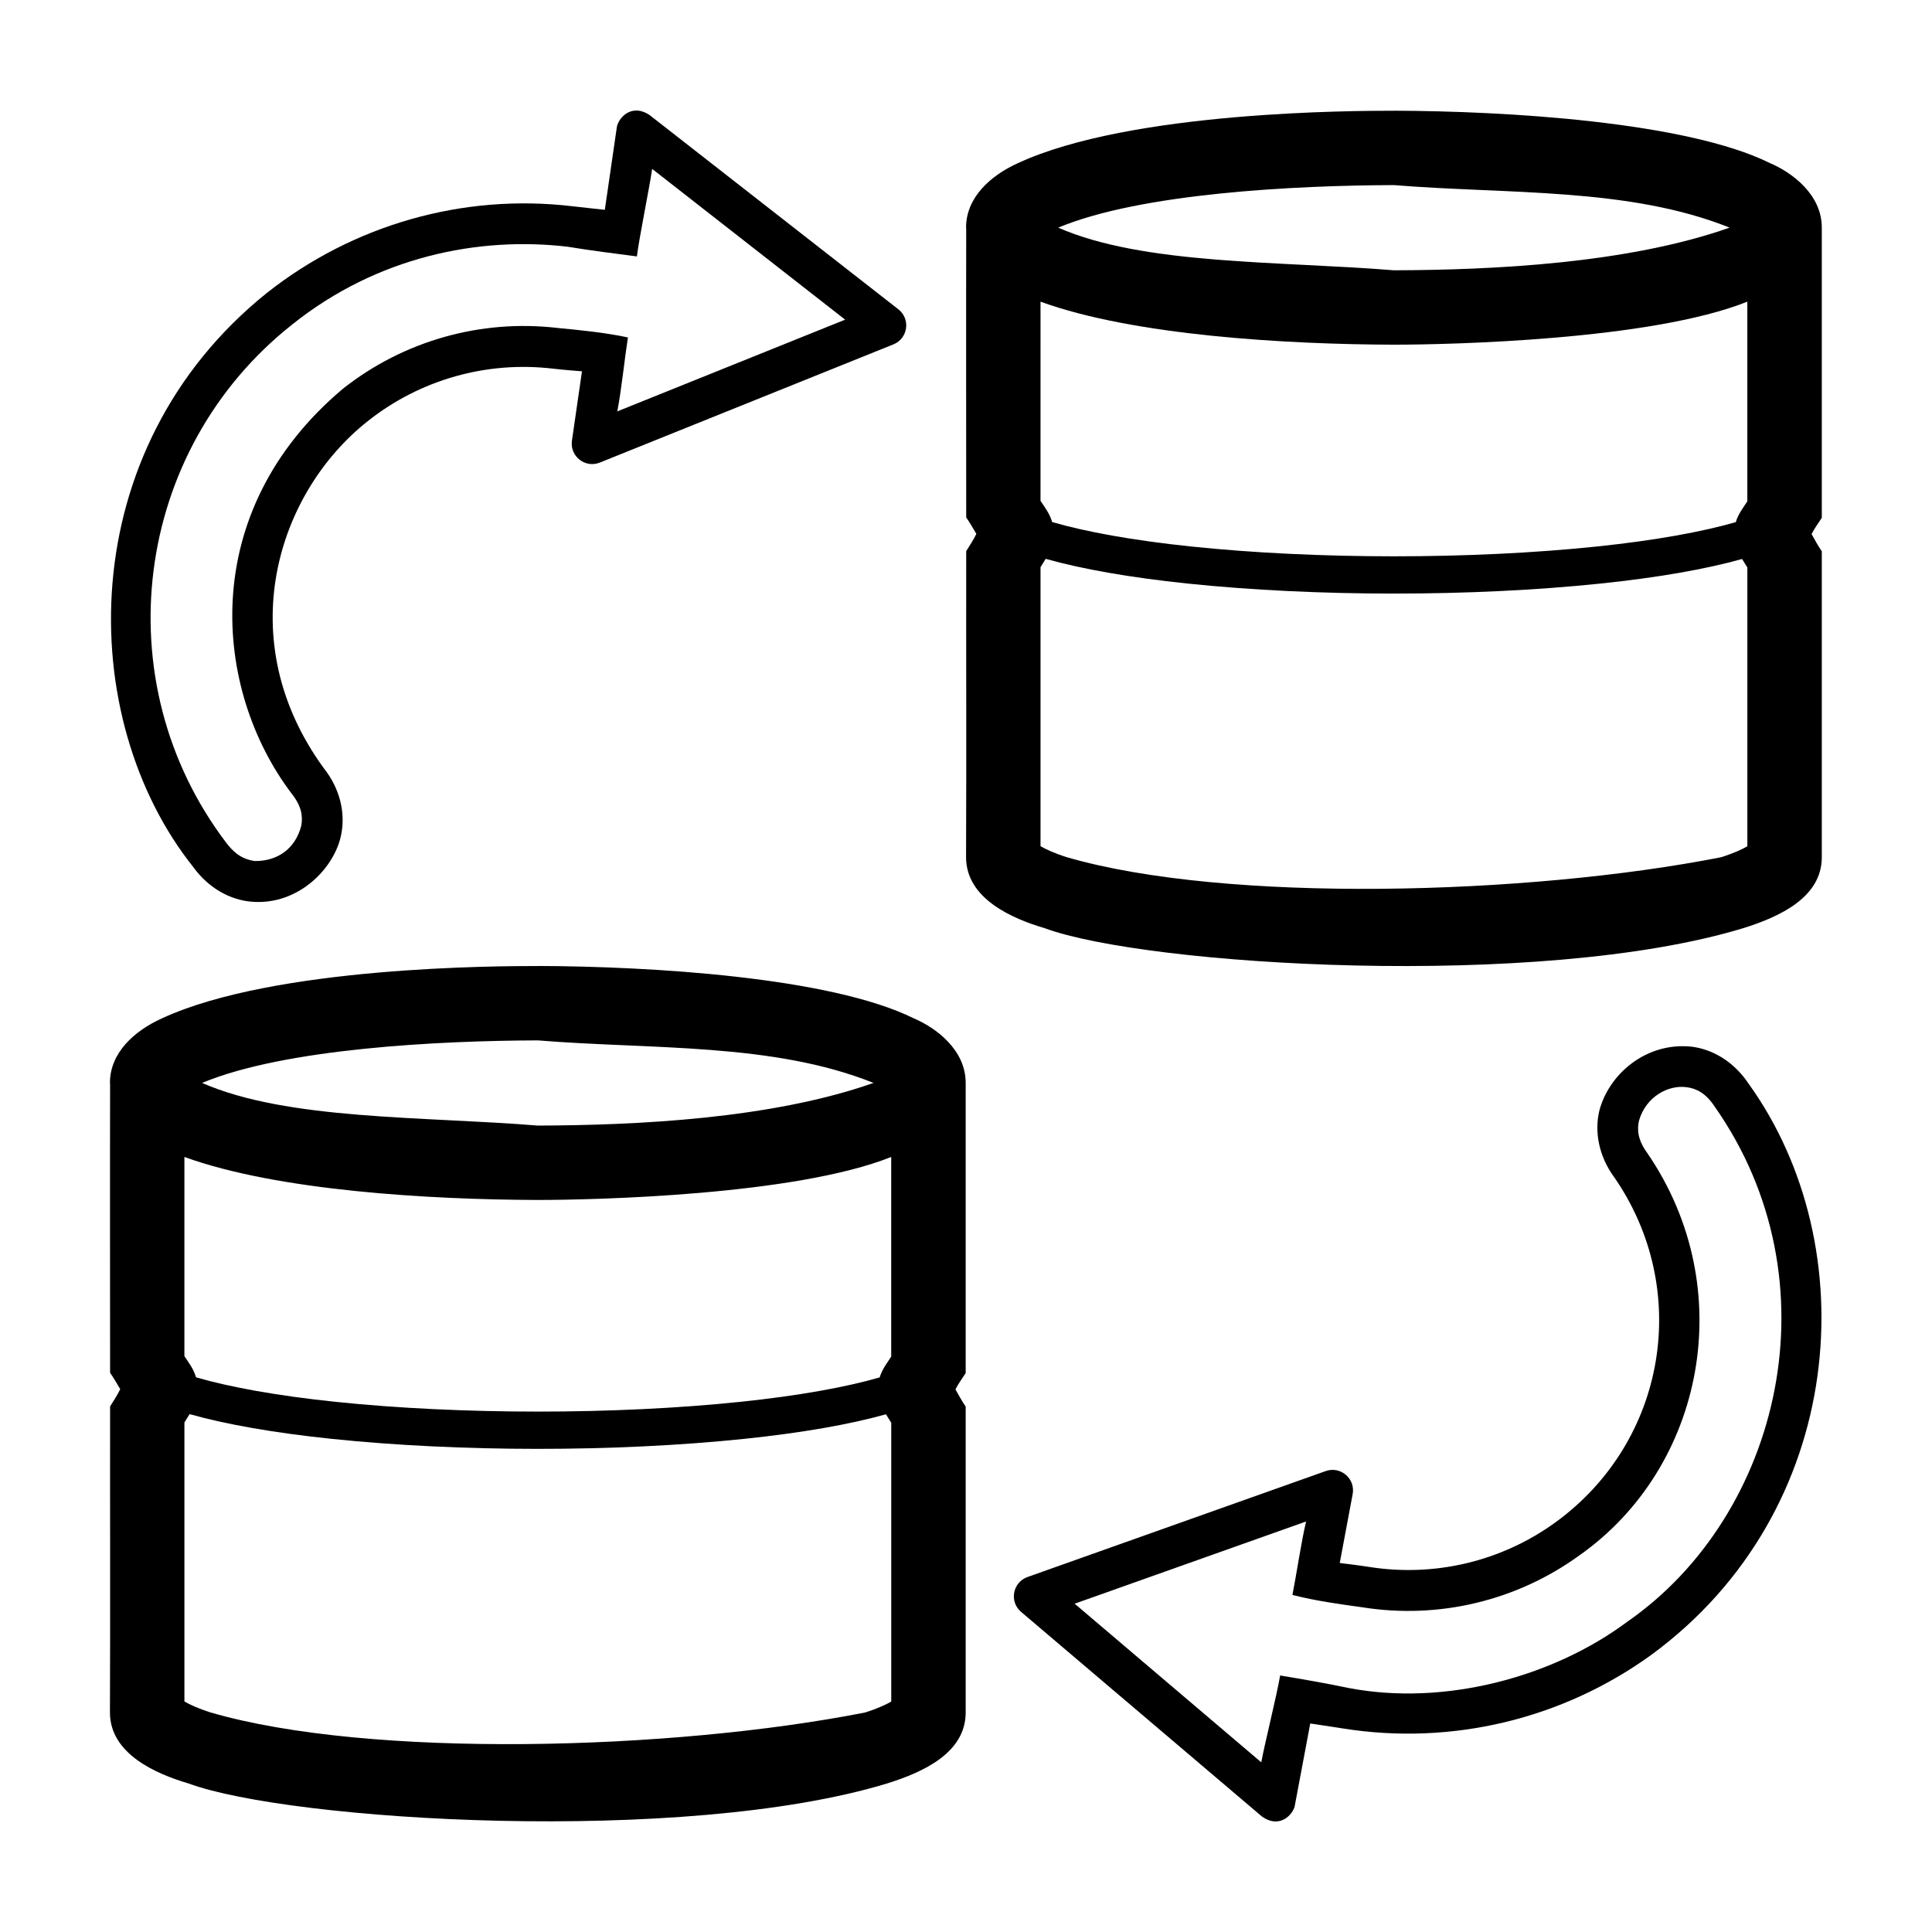
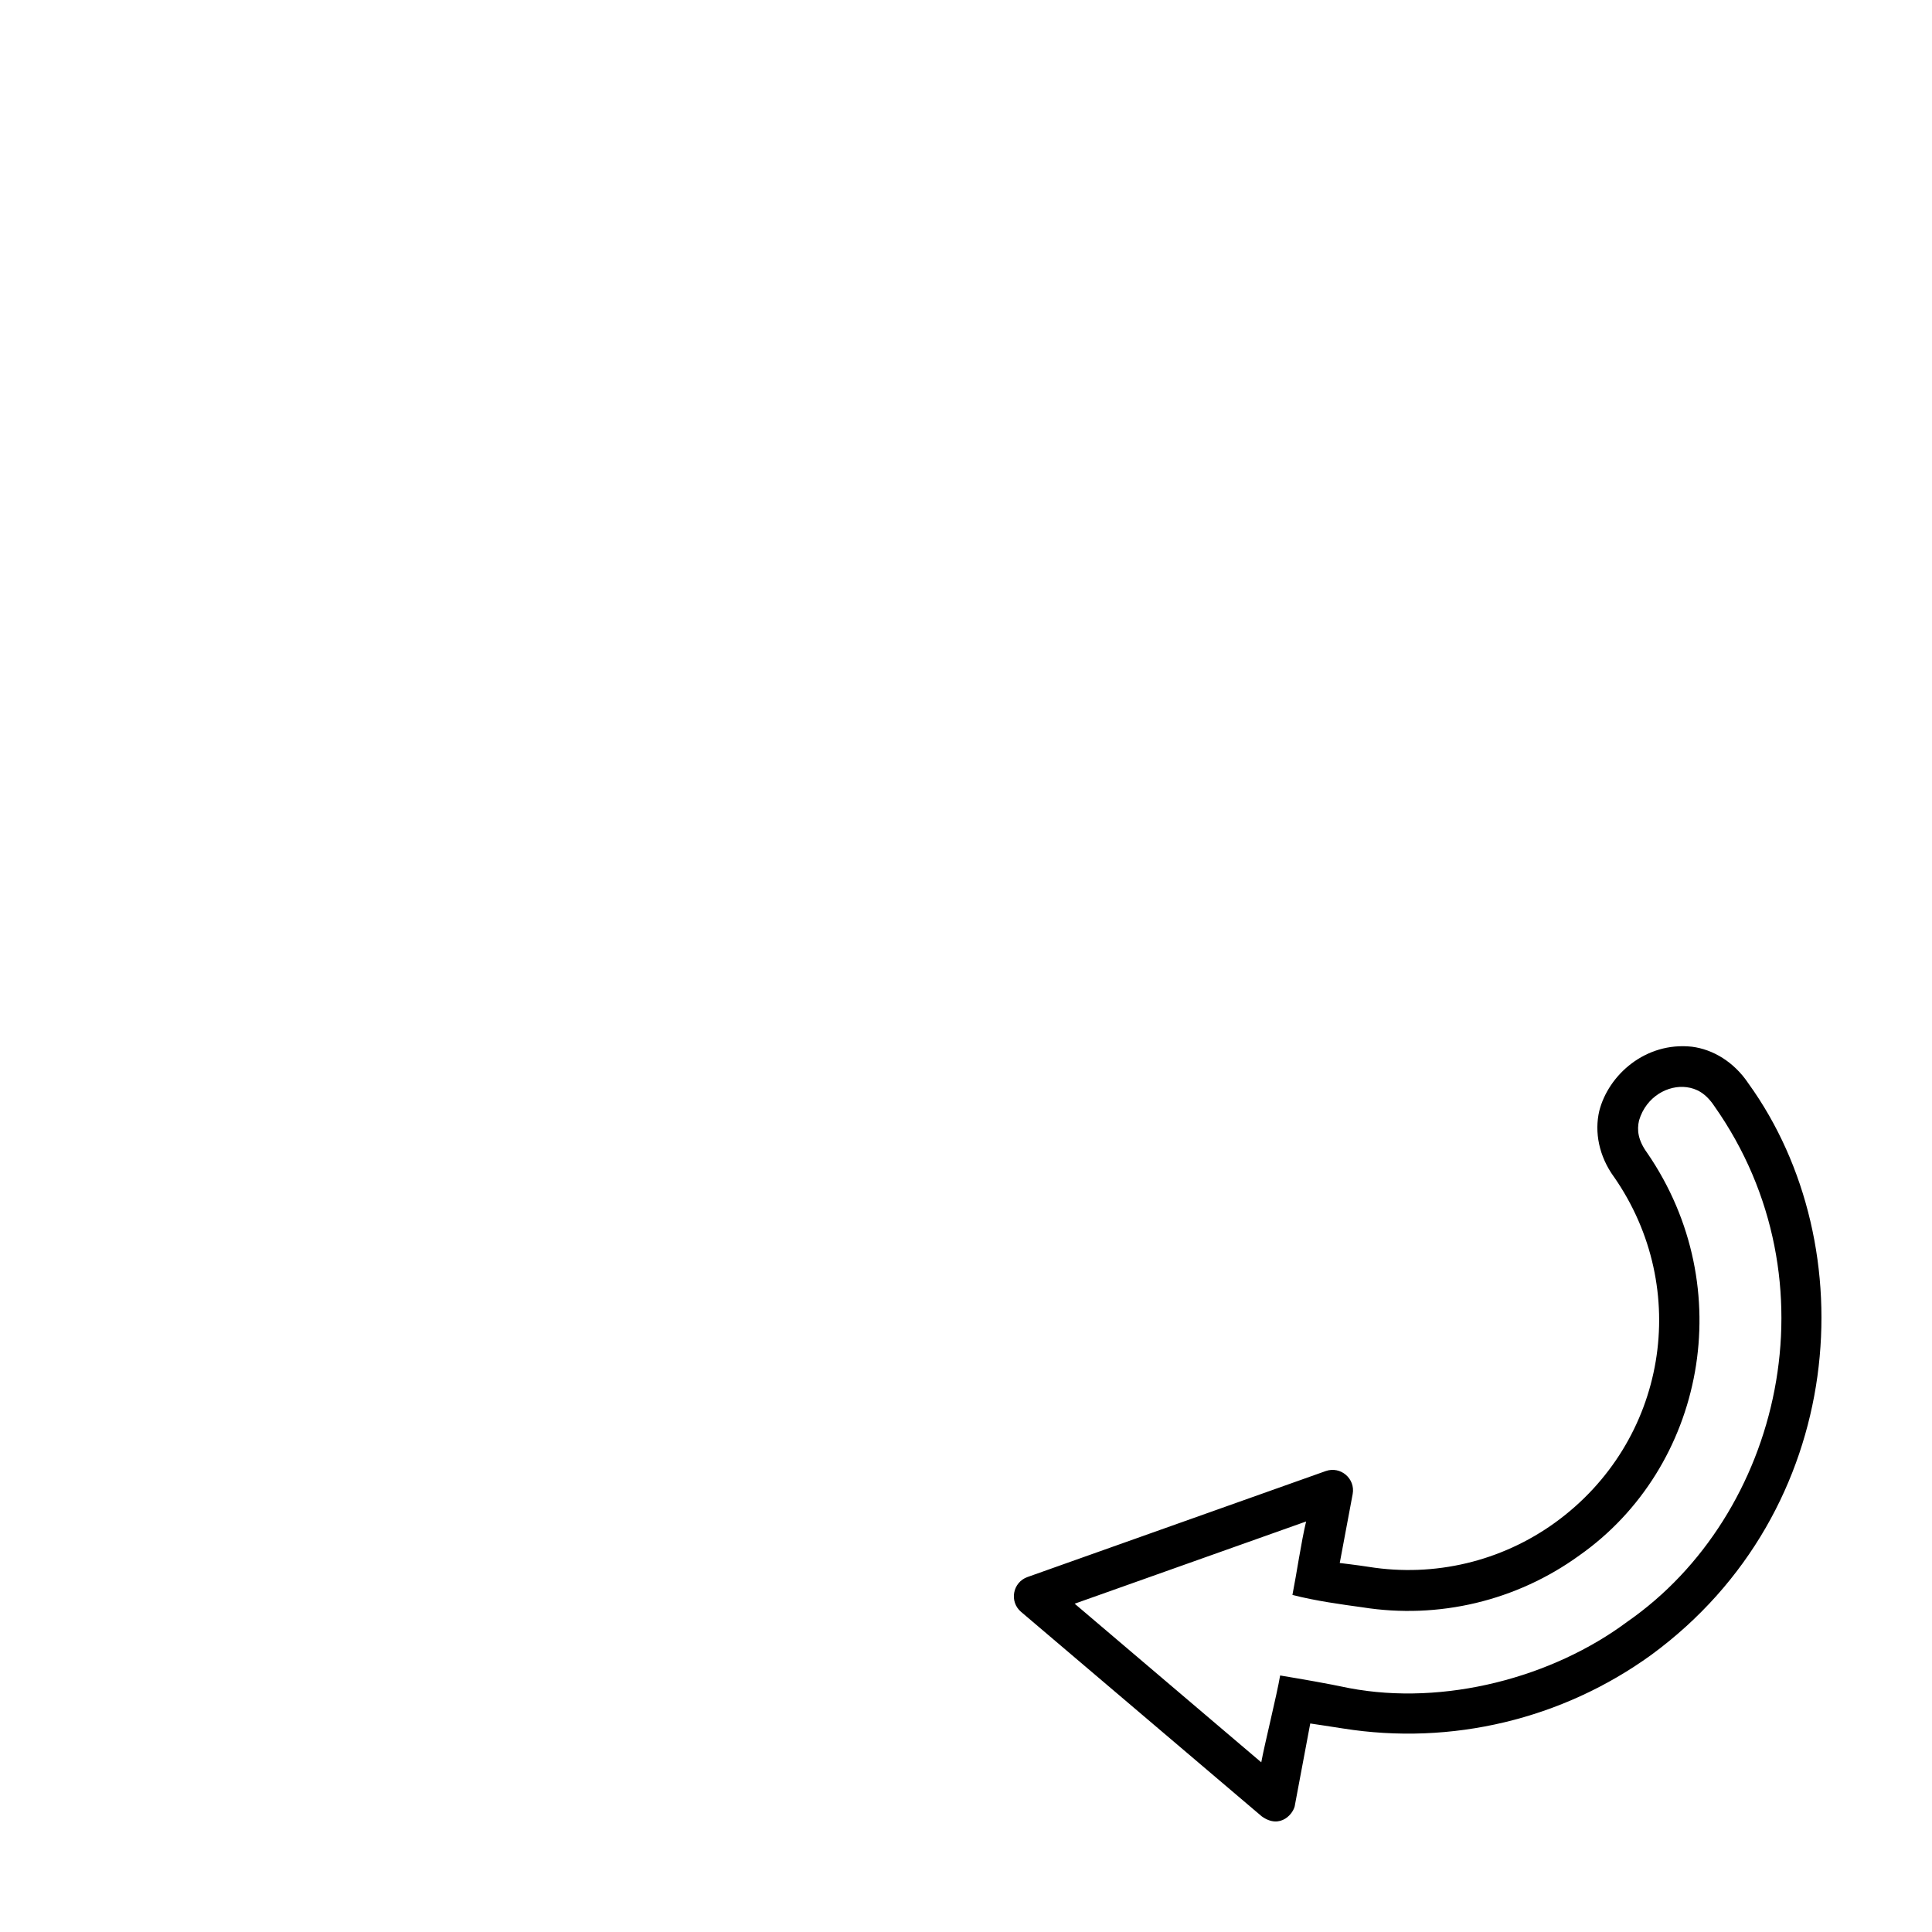
<svg xmlns="http://www.w3.org/2000/svg" fill="#000000" width="800px" height="800px" version="1.1" viewBox="144 144 512 512">
  <g>
    <path d="m607.36 431.14c-3.82-5.727-9.387-9.035-14.98-9.75-12.305-1.34-22.156 7.488-24.566 17.066-1.277 5.504-0.133 11.895 3.93 17.473l-0.07-0.113c20.738 29.789 14.051 70.223-15.512 91.66-14.273 10.328-32.012 14.539-49.418 11.762-2.762-0.441-7.695-1.027-7.695-1.027l3.422-18.266c0.758-4.102-3.211-7.484-7.144-6.094l-79.031 28.078c-3.941 1.398-4.883 6.539-1.691 9.242l63.75 54.164c5.019 3.652 8.648-0.906 8.836-3.098l4.039-21.496s5.519 0.816 8.664 1.32c28.746 4.586 58.152-2.449 81.73-19.512 51.902-38.09 56.875-108.23 25.738-151.41zm-124.11 156.88c-0.863 5.152-4.184 18.469-5 23.016l-49.453-42.039 61.336-21.789c-1.293 5.383-2.523 13.891-3.625 19.465 6.086 1.574 13.035 2.527 18.496 3.273 20.234 3.231 40.902-1.699 57.5-13.715 33.172-23.301 42.605-70.883 18.023-106.69-2.457-3.375-2.754-6.082-2.16-8.621 1.91-6.426 7.812-9.449 12.609-8.801 2.59 0.336 5.055 1.566 7.363 5.043 32.652 46.395 17.539 108.42-23.098 136.62-19.879 14.816-48.543 22.348-73.68 17.586-6.082-1.281-12.191-2.328-18.32-3.352z" />
-     <path d="m195.26 373.84c4.055 5.562 9.75 8.641 15.371 9.121 12.617 1.09 22.293-9.203 23.84-18.066 1.051-5.551-0.359-11.887-4.648-17.297-24.777-33.965-12.473-73.043 11.785-92.109 13.836-10.91 31.383-15.852 48.891-13.797 2.781 0.336 7.731 0.707 7.731 0.707l-2.664 18.395c-0.586 4.129 3.519 7.348 7.391 5.793l77.801-31.32c3.879-1.562 4.609-6.738 1.309-9.305l-65.938-51.484c-5.035-3.324-8.508 1.145-8.699 3.477l-3.144 21.645s-5.547-0.586-8.711-0.957c-28.91-3.394-57.949 4.918-80.797 22.941-51.828 41.559-50.926 112.93-19.508 152.26zm117.52-161.88c0.648-5.188 3.414-18.625 4.043-23.203l51.148 39.957-60.383 24.309c1.07-5.434 1.945-13.984 2.816-19.598-6.148-1.316-13.129-1.984-18.613-2.508-20.352-2.387-40.797 3.391-56.887 16.078-38.957 32.75-34.426 79.898-13.59 107.35 2.594 3.269 3 5.961 2.516 8.523-1.555 5.984-6.188 9.344-12.234 9.316-4.047-0.492-6.219-2.992-7.644-4.848-32.426-42.695-24.746-103.97 17.5-137.35 22.551-18.031 49.43-23.344 72.891-20.613 6.269 1.031 12.758 1.84 18.438 2.582z" />
-     <path d="m286.52 400.01c-9.992 0-69.723 0.02-99.66 13.891-7.273 3.309-13.723 9.086-13.723 17.086 0 0.113 0.035 0.191 0.039 0.301-0.055 26.602 0 52.238 0 76.516 0.973 1.348 1.922 3.082 2.688 4.34-0.852 1.73-1.539 2.723-2.688 4.57-0.039 27.012 0.074 54.168-0.039 81.113 0 11.059 12.391 16.32 20.785 18.797 26.918 9.969 131.25 16.445 185.21 0 9.656-3.012 20.785-8.16 20.785-18.797v-81.074c-1.008-1.418-1.938-3.211-2.715-4.559 0.836-1.574 1.562-2.562 2.715-4.309 0.012-27.461 0-50.109 0-76.797h-0.012c0-0.039 0.012-0.074 0.012-0.113 0-8.789-7.914-14.621-13.723-17.086-22.191-10.996-70.016-13.801-99.672-13.895zm0 19.703c30.117 2.453 62.238 0.547 88.973 11.273-27.137 9.547-62.773 11.219-88.973 11.305-30.113-2.469-66.355-1.367-88.961-11.305 21.934-9.145 62.777-11.191 88.961-11.273zm-93.652 30.891c24.715 8.988 65.172 11.312 93.652 11.398 14.77 0 68.172-1.195 93.66-11.398v52.918c-1.117 1.727-2.387 3.293-3.055 5.504-8.801 2.551-21.336 4.848-36.84 6.465-33.148 3.461-74.305 3.461-107.45 0-15.547-1.621-28.086-3.926-36.887-6.484-0.656-2.277-1.941-3.871-3.082-5.629zm1.367 68.156c9.621 2.703 22.199 4.938 37.582 6.543 33.98 3.547 75.512 3.547 109.5 0 15.312-1.598 27.863-3.816 37.473-6.504 0.473 0.742 0.922 1.504 1.398 2.25v73.879c-1.254 0.734-3.508 1.82-6.953 2.906-51.125 10.059-131.16 12.246-173.38 0-3.461-1.086-5.731-2.191-6.984-2.926v-73.938c0.465-0.734 0.902-1.48 1.367-2.211z" />
-     <path d="m513.4 173.35c-9.992 0-69.723 0.02-99.66 13.891-7.273 3.309-13.723 9.086-13.723 17.086 0 0.113 0.035 0.191 0.039 0.301-0.055 26.602 0 52.238 0 76.516 0.973 1.348 1.922 3.082 2.688 4.34-0.852 1.73-1.539 2.723-2.688 4.57-0.039 27.012 0.074 54.168-0.039 81.113 0 11.059 12.391 16.32 20.785 18.797 26.918 9.969 131.25 16.445 185.21 0 9.656-3.012 20.785-8.16 20.785-18.797v-81.074c-1.008-1.418-1.938-3.211-2.715-4.559 0.836-1.578 1.562-2.562 2.715-4.309 0.012-27.461 0-50.109 0-76.797h-0.012c0-0.039 0.012-0.074 0.012-0.113 0-8.789-7.914-14.617-13.723-17.086-22.191-10.992-70.016-13.801-99.672-13.891zm0 19.703c30.117 2.453 62.238 0.547 88.973 11.273-27.137 9.547-62.773 11.219-88.973 11.305-30.117-2.469-66.355-1.367-88.961-11.305 21.934-9.145 62.777-11.191 88.961-11.273zm-93.652 30.891c24.715 8.988 65.172 11.312 93.652 11.398 14.77 0 68.172-1.191 93.66-11.398v52.918c-1.117 1.727-2.387 3.293-3.055 5.504-8.801 2.551-21.336 4.848-36.84 6.465-33.148 3.461-74.305 3.461-107.45 0-15.547-1.621-28.086-3.926-36.887-6.484-0.656-2.277-1.941-3.871-3.082-5.629zm1.367 68.156c9.621 2.703 22.199 4.938 37.582 6.543 33.98 3.547 75.512 3.547 109.5 0 15.312-1.598 27.863-3.816 37.473-6.504 0.473 0.742 0.922 1.504 1.395 2.25v73.879c-1.254 0.734-3.508 1.82-6.953 2.906-51.125 10.059-131.16 12.246-173.38 0-3.461-1.086-5.731-2.191-6.984-2.926v-73.938c0.465-0.734 0.902-1.48 1.367-2.211z" />
  </g>
</svg>